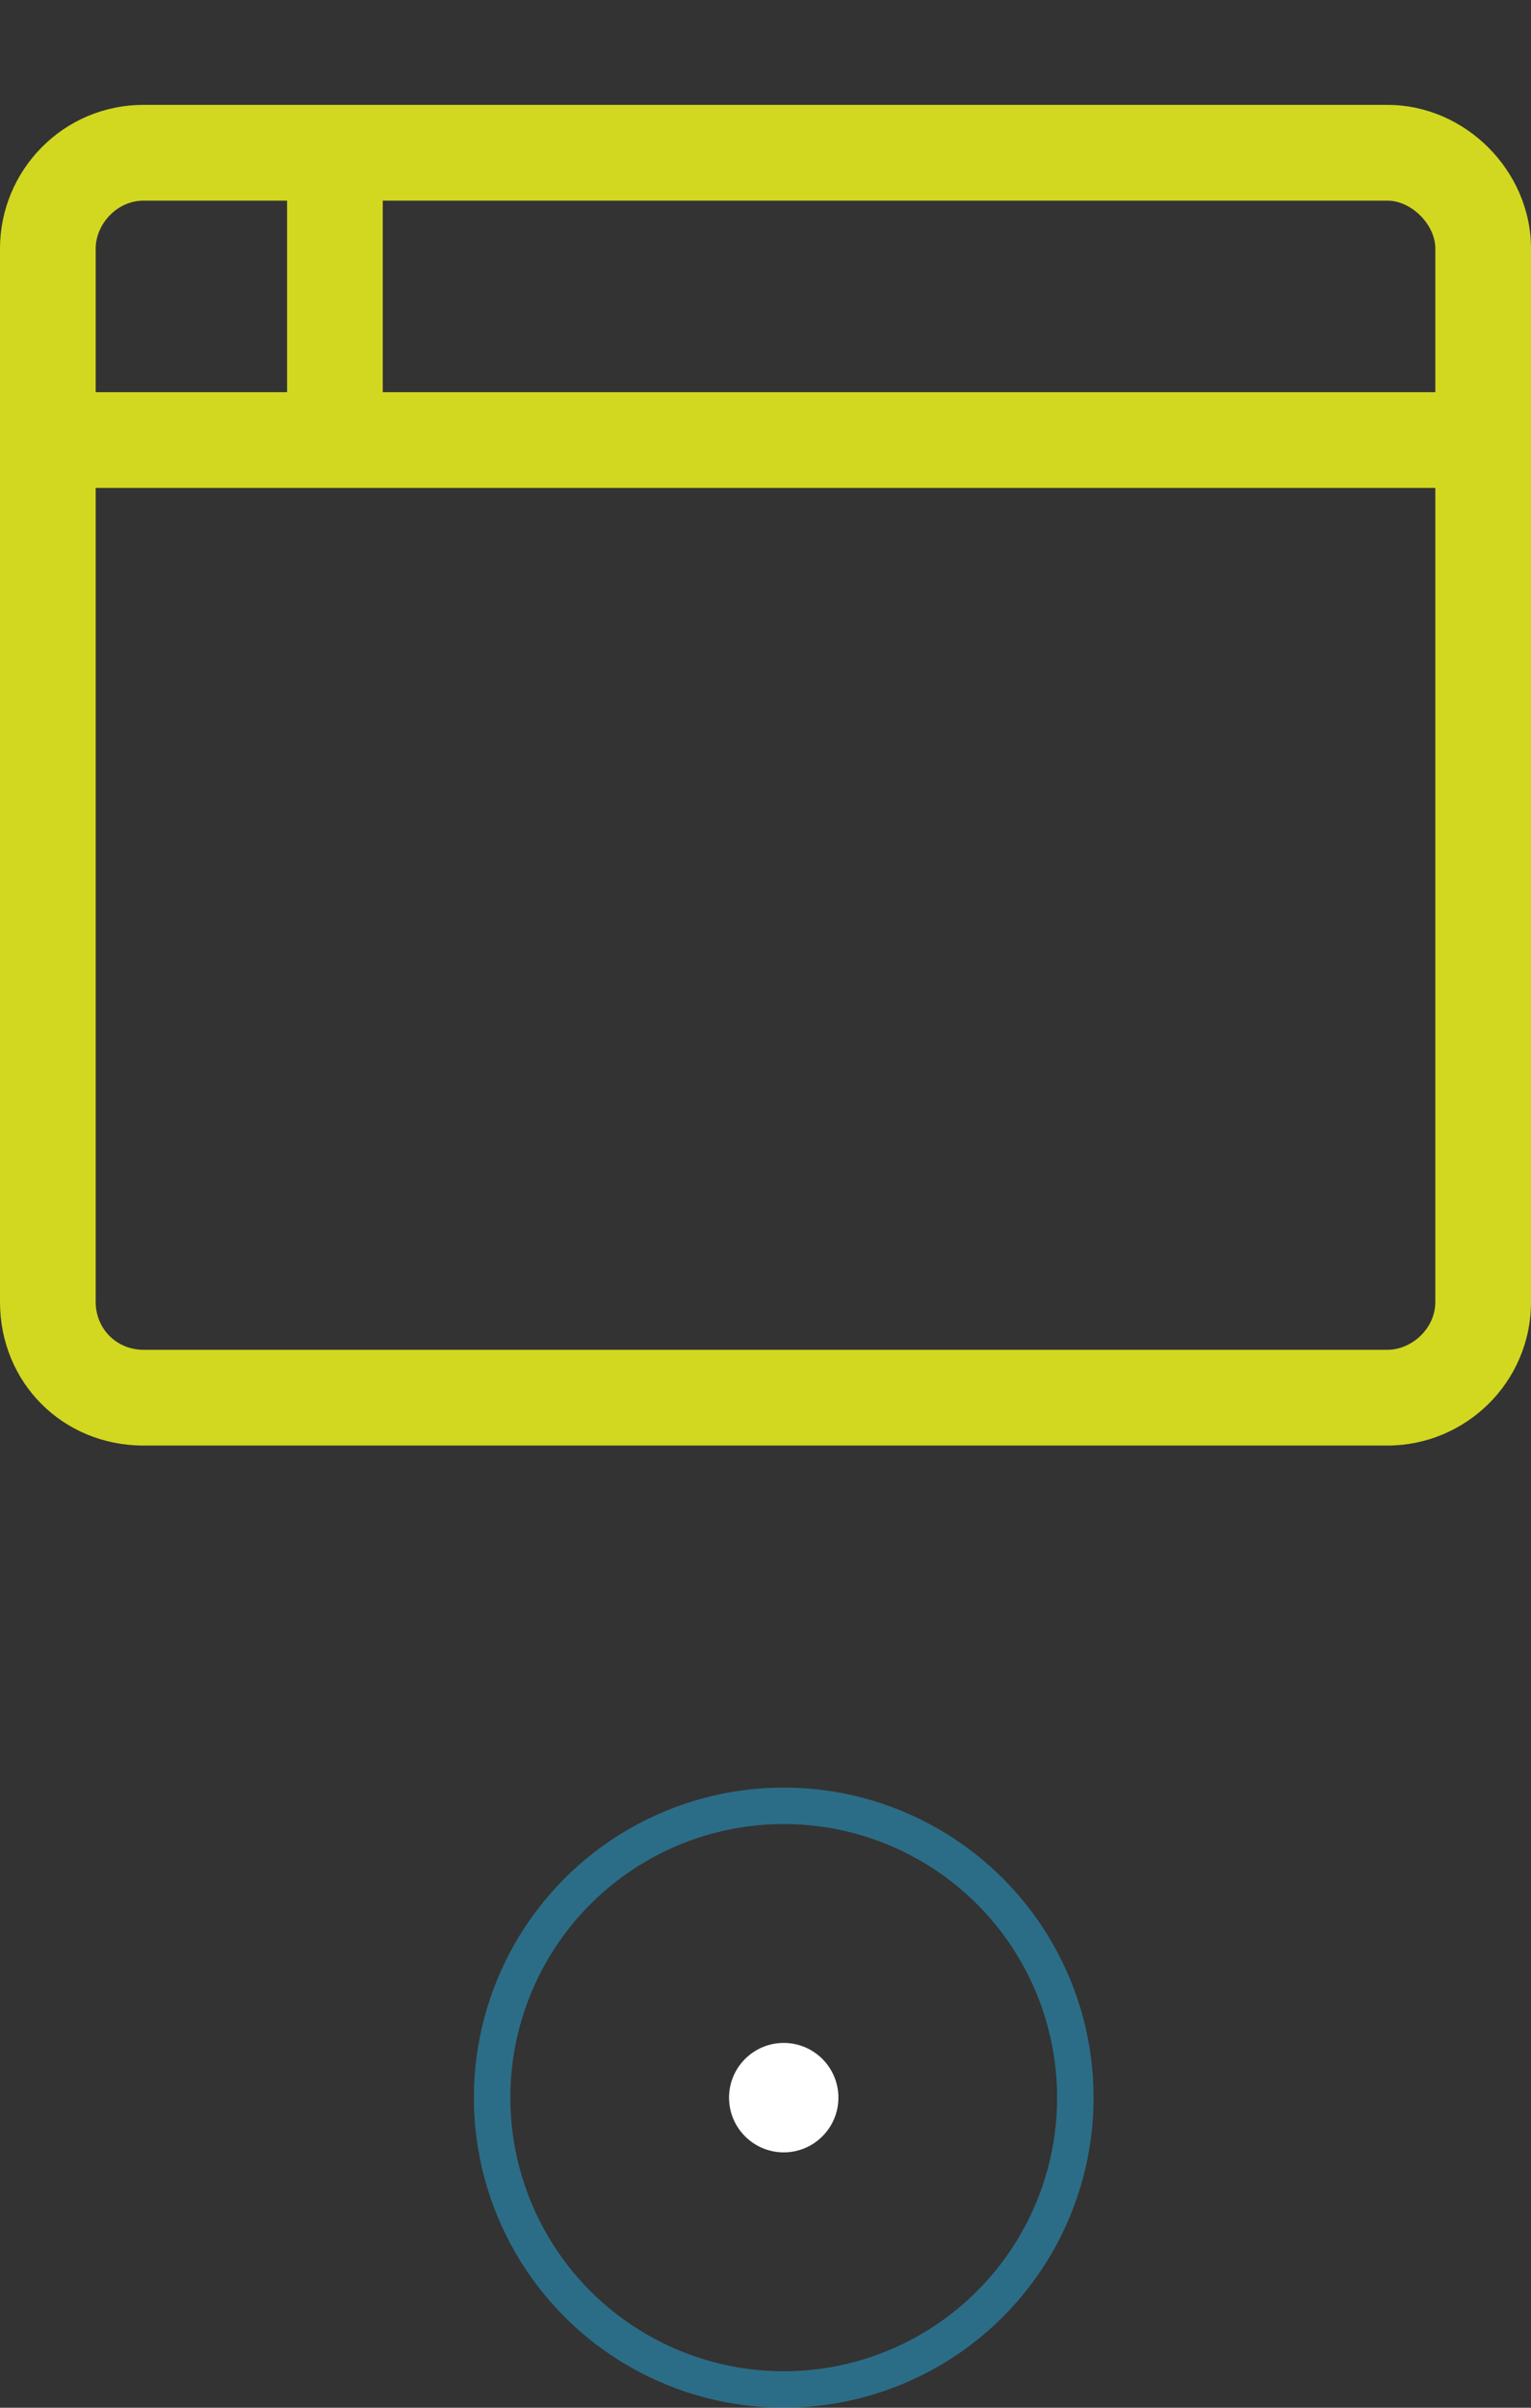
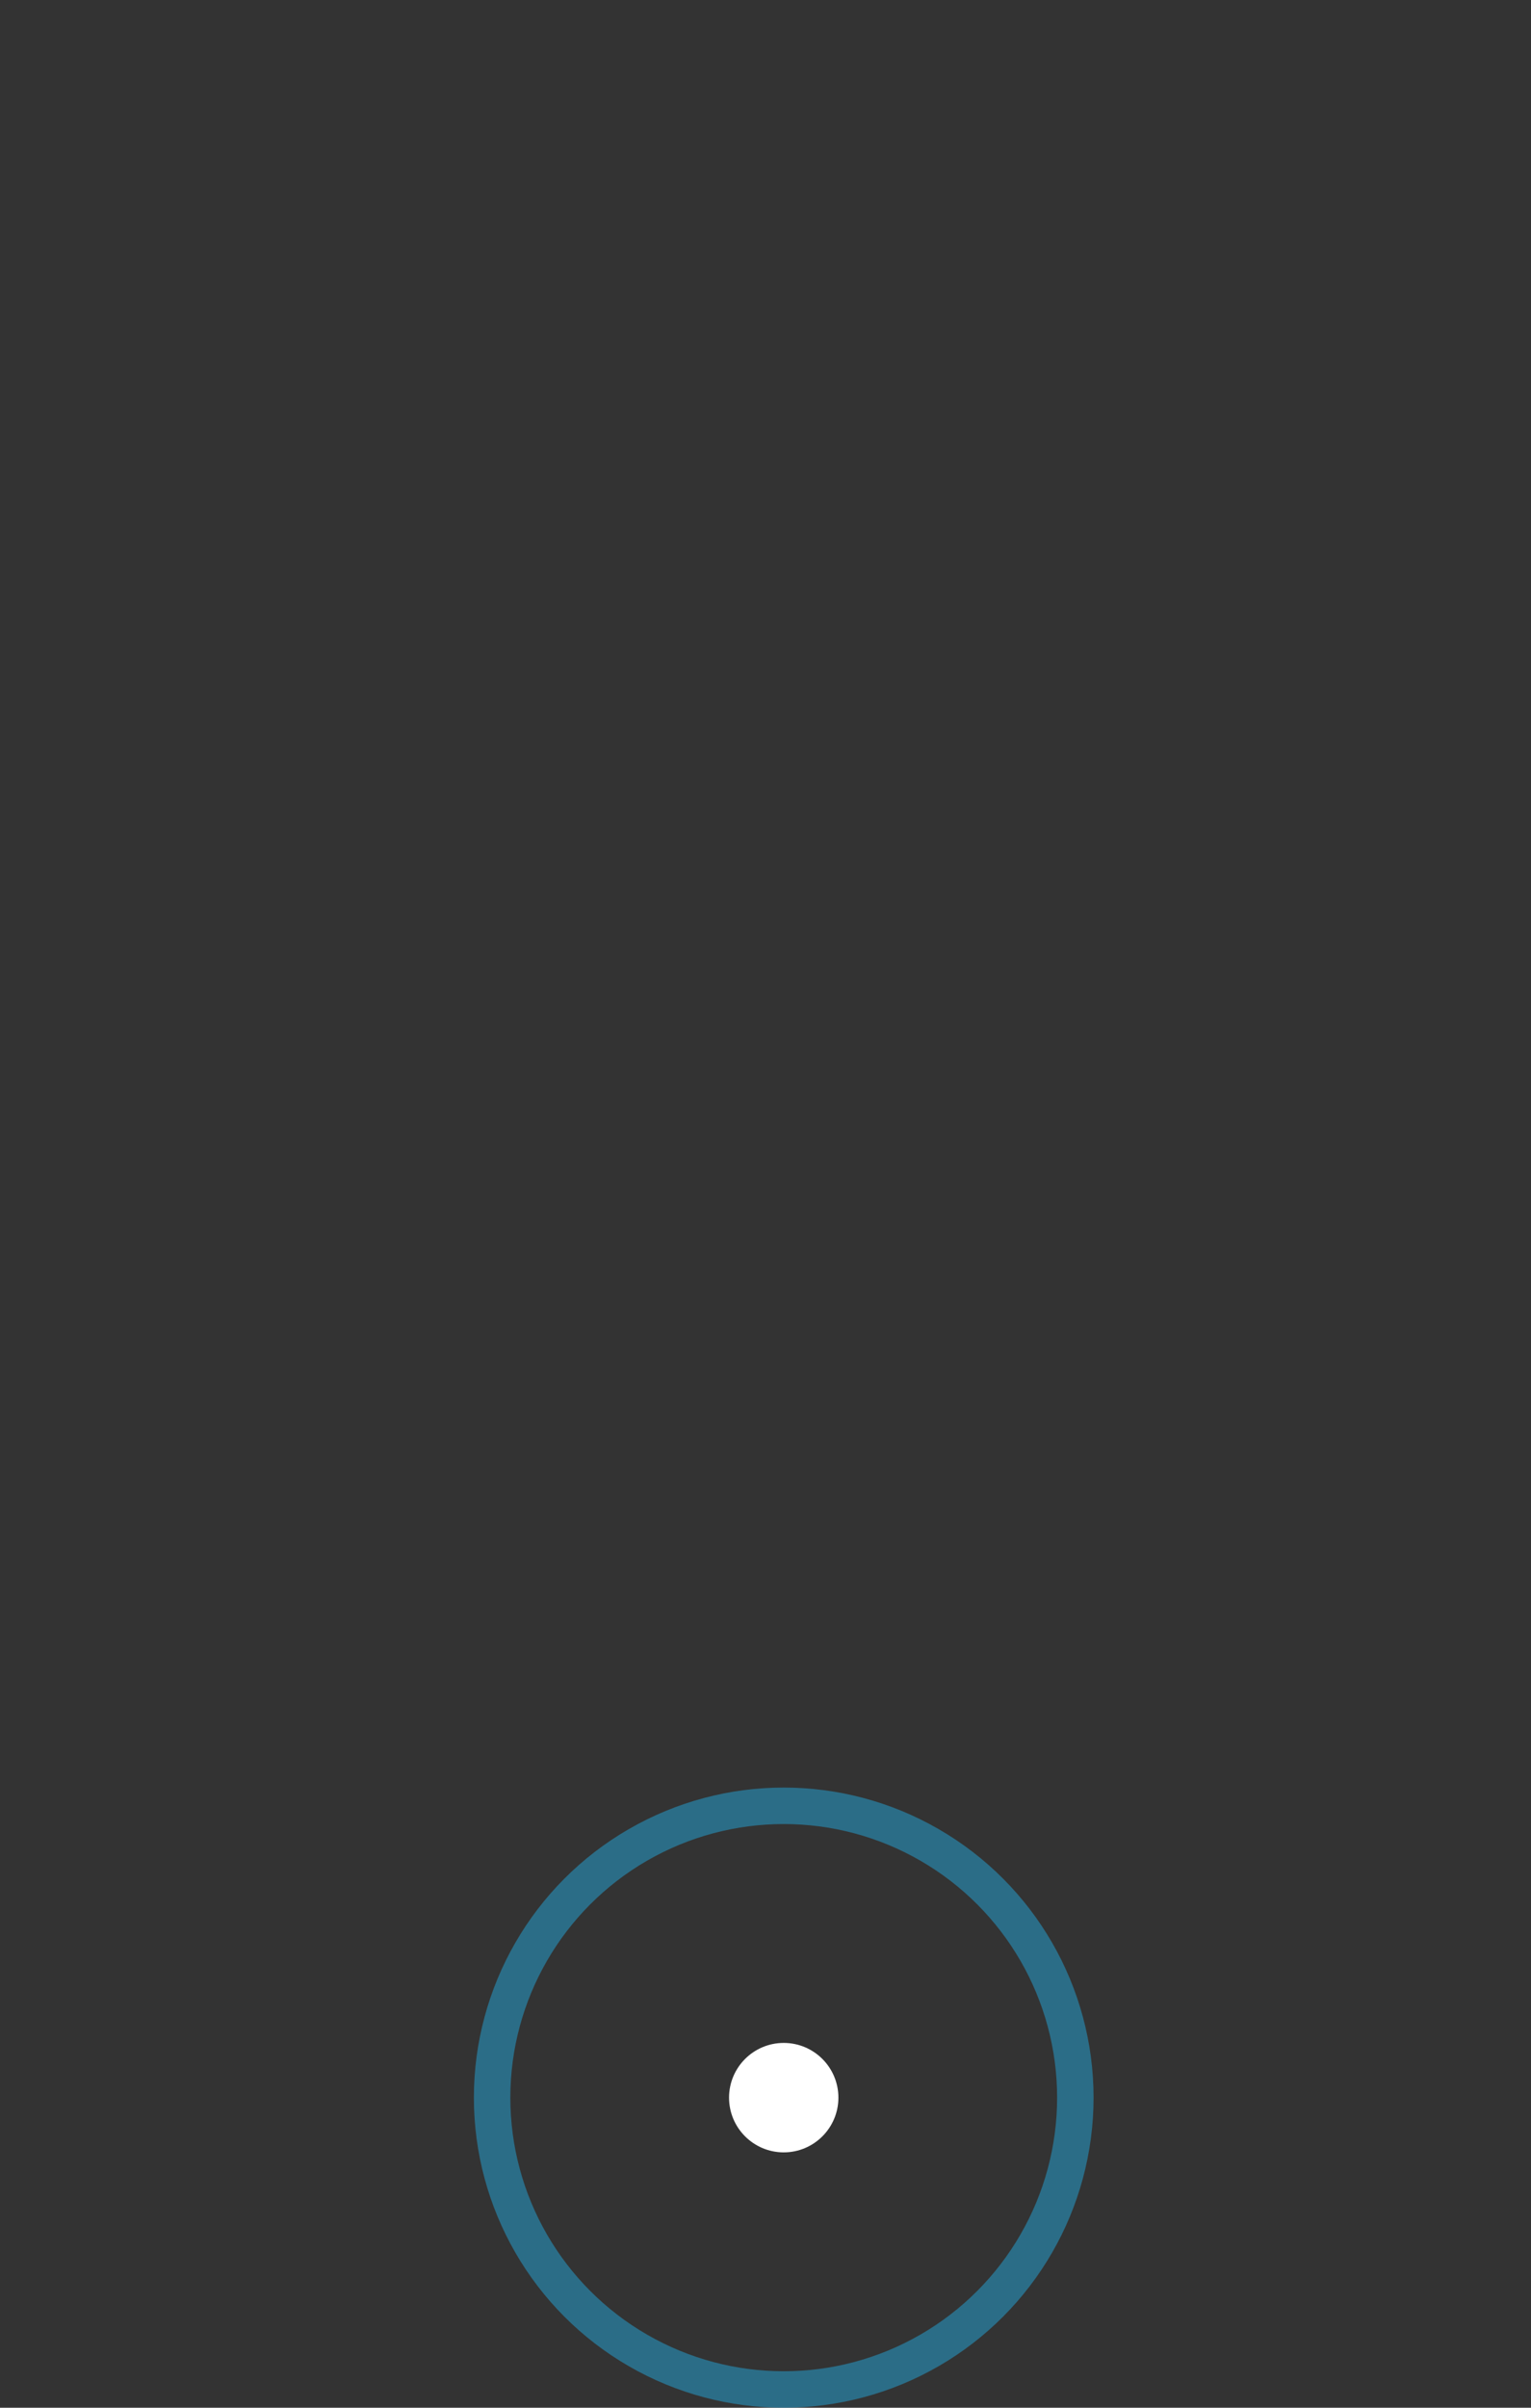
<svg xmlns="http://www.w3.org/2000/svg" width="42" height="66" viewBox="0 0 42 66" fill="none">
  <rect x="0" y="0" width="42" height="66" fill="#333333" stroke="none" />
-   <path d="M38.062 2.875H3.938C1.723 2.875 0 4.68 0 6.812V35.688C0 37.902 1.723 39.625 3.938 39.625H38.062C40.195 39.625 42 37.902 42 35.688V6.812C42 4.68 40.195 2.875 38.062 2.875ZM2.625 6.812C2.625 6.156 3.199 5.5 3.938 5.5H7.875V10.75H2.625V6.812ZM39.375 35.688C39.375 36.426 38.719 37 38.062 37H3.938C3.199 37 2.625 36.426 2.625 35.688V13.375H39.375V35.688ZM39.375 10.75H10.5V5.5H38.062C38.719 5.5 39.375 6.156 39.375 6.812V10.75Z" fill="#D2D720" />
  <circle opacity="0.5" cx="21.5" cy="57.5" r="8" stroke="#25A9DC" />
  <circle cx="21.5" cy="57.5" r="1.5" fill="white" />
</svg>